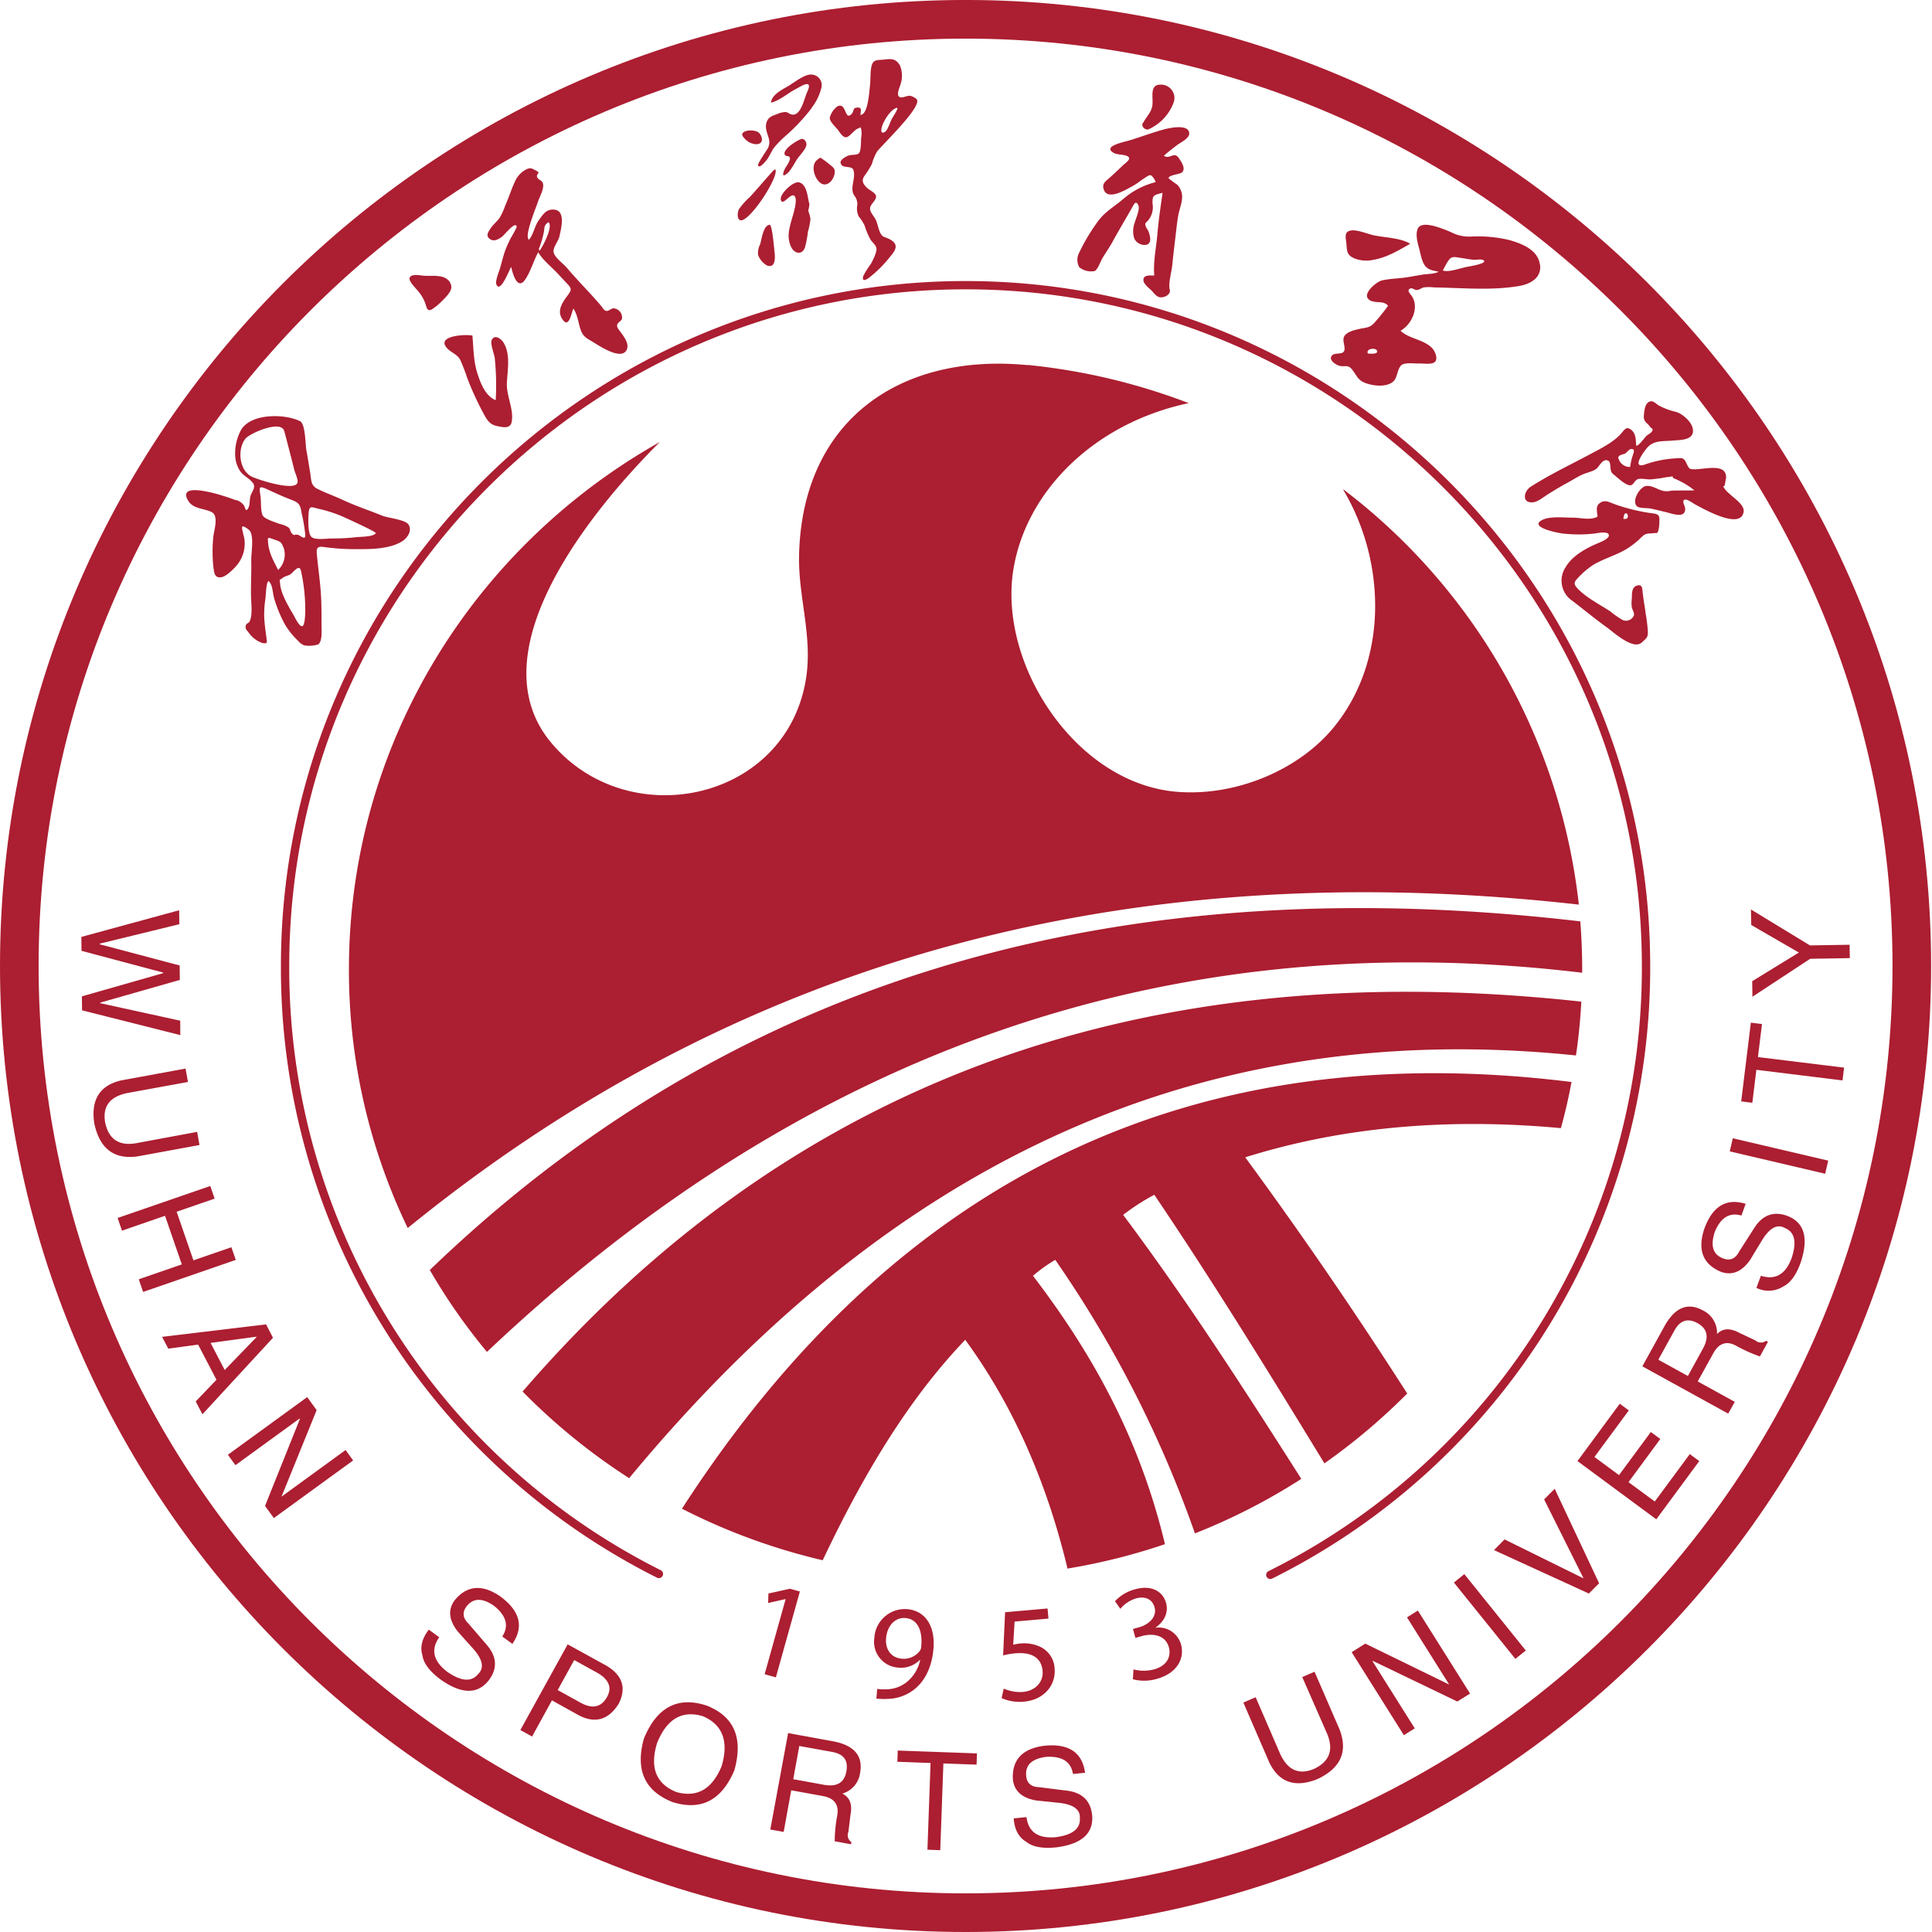
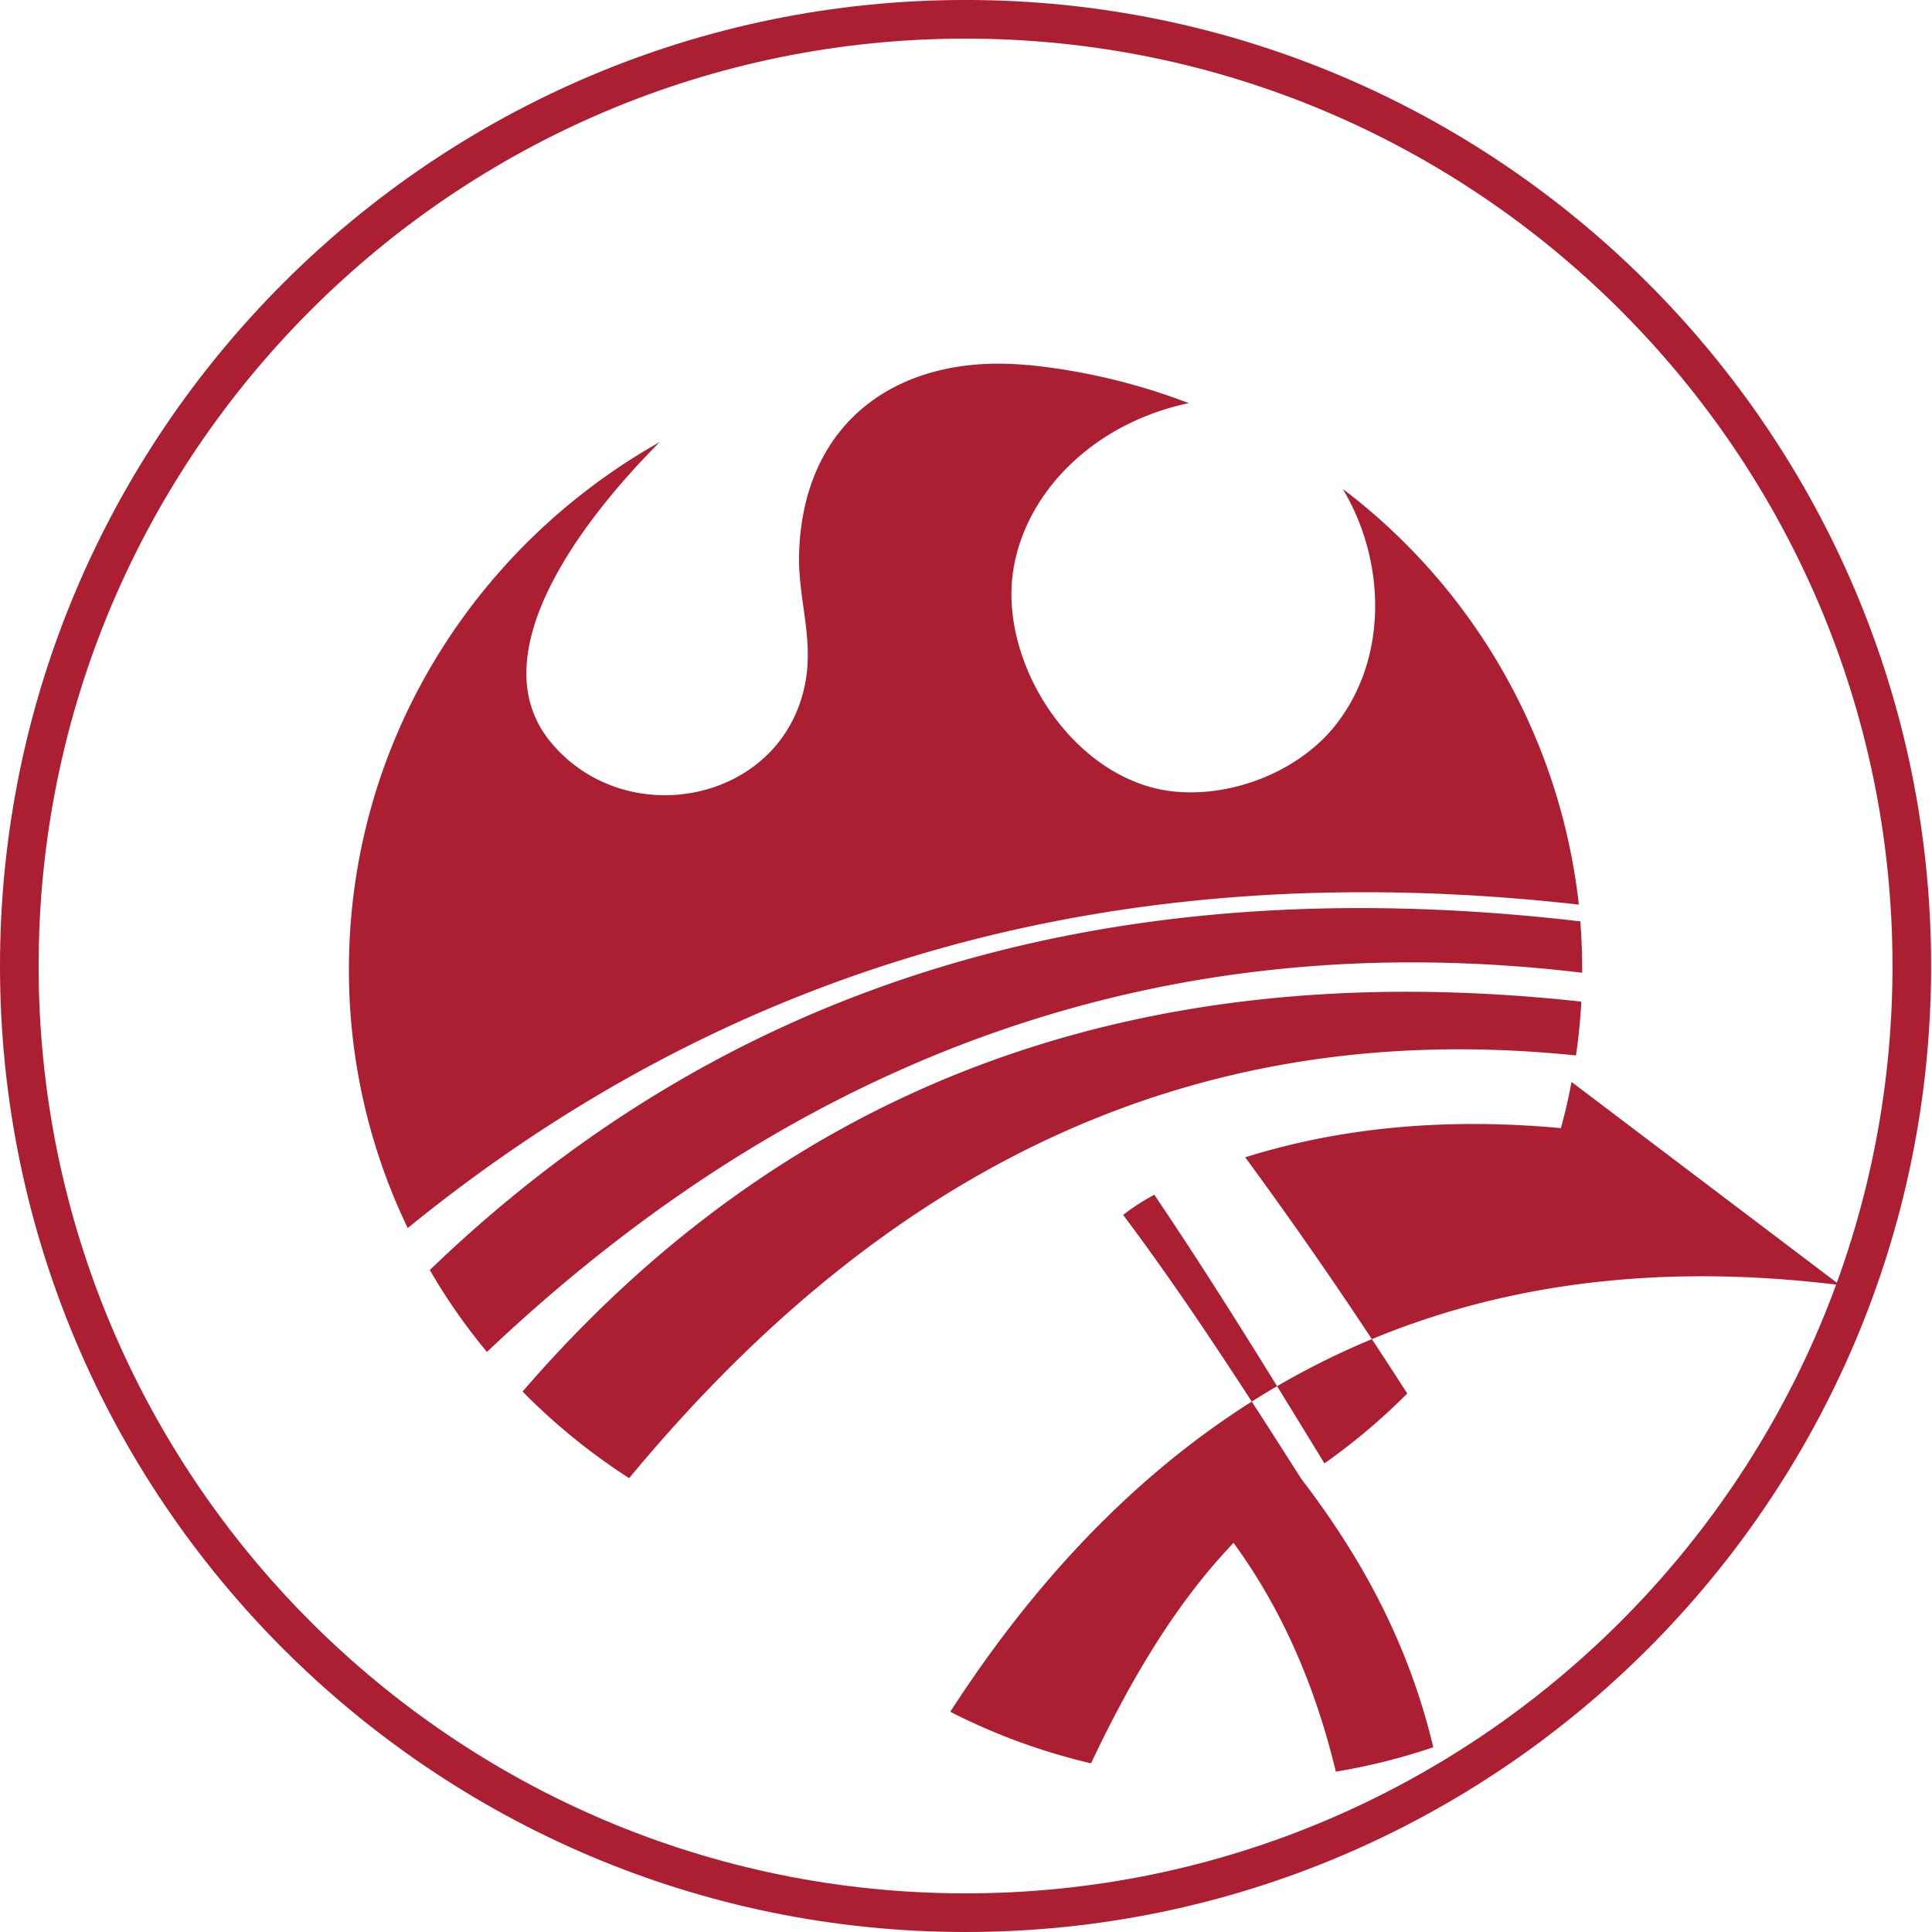
<svg xmlns="http://www.w3.org/2000/svg" width="784" height="784" fill="none">
-   <path fill="#AC1E31" d="M654.465 192.276c1.446 1.05 5.422 5.082 7.375 4.612 1.102-.29 1.464-1.808 2.584-2.351s3.615 0 4.953 0c1.337 0 3.289-.344 4.934-.524a19.4 19.4 0 0 1 3.163-.488l1.211-.253c.09.253.163.47.235.704a33.3 33.3 0 0 1 8.622 4.974c-.109.181-8.423 0-9.562.199a6.95 6.95 0 0 1-4.121-.271c-1.807-.634-4.175-2.134-6.181-1.592-2.495.669-5.658 6.203-3.362 8.192.922.813 4.103.651 5.223.849 2.169.416 4.338.977 6.471 1.502 2.729.632 7.844 2.694 7.844-1.339 0-1.066-1.373-2.875-.452-3.616.922-.742 3.615 1.374 4.447 1.808 3.434 1.808 18.689 10.597 19.719 2.93.344-2.731-3.759-5.317-5.747-7.234a13.5 13.5 0 0 1-1.808-1.809c-1.5-2.314-.235-.198 0-2.314.235-1.809 1.066-3.417-.506-5.135-2.024-2.261-8.513-.742-11.423-.688-2.494 0-2.567 0-3.615-2.206-1.265-2.694-1.717-2.405-4.591-2.224a45.1 45.1 0 0 0-12.472 2.532c-5.548 1.807-.289-5.425 1.175-7.017 2.675-2.947 6.525-2.369 10.231-2.73 2.982-.289 8.784 0 8.151-4.63-.397-3.02-4.32-6.329-6.904-7.034a27.6 27.6 0 0 1-6.905-2.568c-1.482-.887-2.494-2.459-4.265-1.32-1.446.941-1.699 3.87-1.808 5.425-.181 2.803 1.356 2.676 2.693 4.774.289.434.814.217.85.868 0 1.229-1.808 1.917-2.513 2.586s-3.145 4.195-4.139 3.96c-.217-2.35 0-5.064-2.313-6.636-1.808-1.212-2.458.199-3.886 1.807-3.254 3.617-8.351 6.076-12.652 8.374-7.971 4.268-16.268 8.192-23.949 13.11-3.001 1.935-3.706 6.944 1.138 6.293 1.934-.271 4.212-2.224 5.838-3.219 2.477-1.537 4.826-3.002 7.393-4.376 2.042-1.085 3.976-2.351 6.055-3.381 2.078-1.032 4.88-1.429 6.362-2.732.994-.831 2.531-4.249 4.663-3.127 1.446.777.272 4.068 1.808 5.207m2.512-5.677c-1.012-1.809 1.446-1.953 2.458-2.424.525-.235 1.808-1.809 2.26-1.809 1.952-.235 1.319 1.049 1.157 1.809a28.5 28.5 0 0 0-1.32 5.425 4.72 4.72 0 0 1-4.555-3.001m9.399 74.142c1.609-1.538 2.404-1.809 2.368-4.196a66 66 0 0 0-.868-7.234c-.361-2.802-.867-5.569-1.211-8.354-.217-1.809 0-4.069-2.548-3.146-2.043.741-1.808 3.381-1.898 5.225a14.2 14.2 0 0 0 0 3.509c.144.831 1.102 2.351.886 3.218a3.505 3.505 0 0 1-4.501 2.008 38.7 38.7 0 0 1-5.187-3.616c-4.085-2.659-9.435-5.426-12.851-8.88-2.025-2.007-2.007-2.785-.163-4.683a32.8 32.8 0 0 1 6.091-5.209c4.374-2.64 9.417-3.923 13.773-6.6a36 36 0 0 0 4.934-3.762 16 16 0 0 1 1.97-1.807c1.41-.814 2.133-.525 3.778-.742s1.102.361 1.916-.633c.363-1.282.54-2.609.524-3.942.289-3.255-.795-3.219-3.778-3.617a74.5 74.5 0 0 1-14.459-3.617c-1.916-.705-3.742-1.807-5.585-.632-1.844 1.175-1.555 2.404-1.464 3.978.09 1.573.939 1.808-1.591 2.387-2.53.578-5.748-.253-8.332-.217-3.615 0-9.978-.795-13.014 1.338-3.904 2.767 7.41 4.955 9.236 5.118 4.17.451 8.374.451 12.544 0 1.012-.109 6.001-1.266 5.964.76 0 1.608-4.5 3.128-5.801 3.724-4.32 1.989-9.219 4.829-11.677 9.042-3.072 4.492-1.925 10.626 2.565 13.701q.099.068.201.133c4.717 3.616 9.29 7.414 14.098 10.85 2.639 1.935 10.574 9.222 14.008 5.95m-6.543-50.11h-.958c.434-4.954 3.217-.488.958 0M624.859 107.173c-.922-5.841-7.23-8.264-12.128-9.693a54.2 54.2 0 0 0-15.472-1.5 16.1 16.1 0 0 1-7.23-1.194 50 50 0 0 0-8.134-3.075c-1.952-.452-5.603-1.23-6.597 1.14s0 5.895.597 8.01c.596 2.117 1.012 5.263 2.458 7.071 1.446 1.809 3.326 1.809 5.422 2.333-1.663.959-4.627.869-6.452 1.176s-3.886.651-5.839.994c-3.524.615-7.229.56-10.736 1.375-2.078.488-7.573 4.972-5.621 7.377 1.952 2.406 6.326.381 8.134 2.93a86 86 0 0 1-5.622 6.962c-1.807 1.953-3.181 1.808-5.766 2.351-1.807.398-4.825 1.031-6.127 2.677-1.608 1.989.832 5.081-.56 6.708-.886 1.014-3.525.308-4.573 1.339-1.627 1.627.813 3.507 2.549 4.159 2.313.85 3.614-.634 5.422 1.536 1.536 1.809 2.241 4.051 4.555 5.173 3.434 1.682 10.447 2.531 12.869-.94 1.139-1.682 1.283-5.426 3.199-6.221 1.916-.796 5.061-.254 7.013-.362 1.536 0 5.097.525 6.145-.723 1.32-1.556-.289-4.629-1.373-5.679-3.471-3.381-9.182-3.617-12.653-6.871 4.537-2.568 7.682-9.332 4.591-14.051-.56-.868-2.024-2.098-.976-2.911s1.971.452 2.838.416c1.211 0 1.808-.742 2.946-1.05a16.6 16.6 0 0 1 4.121 0c11.387.181 23.497 1.357 34.722-.596 4.591-.813 9.163-3.4 8.332-8.77m-69.858 36.166c-.814-2.007 2.91-2.351 3.615-1.32 1.12 1.809-2.947 1.428-3.615 1.32m39.926-35.064c-2.512.47-7.229 2.279-9.507 1.375.814-1.284 2.115-4.448 3.489-5.172 1.048-.561 2.855 0 3.94.108 1.807.253 3.615.652 5.422.76.958 0 2.983-.398 3.742.217 1.645 1.319-6.055 2.513-7.23 2.712m-45.512-3.617a13.6 13.6 0 0 0 8.097.67c5.423-.959 10.086-3.798 14.822-6.492-3.724-2.405-10.466-2.496-14.804-3.454-2.62-.597-6.452-2.242-9.037-1.953-3.217.38-2.241 2.966-2.024 5.552.235 2.947.235 4.43 3.018 5.677M474.66 117.531c-.597-2.622.723-7.016 1.012-9.711q.56-5.425 1.211-10.741c.379-3.147.687-6.348 1.211-9.494s2.223-6.402 1.374-9.512a6.96 6.96 0 0 0-1.808-3.165 35 35 0 0 1-3.452-2.586c0-1.338 4.555-1.555 5.422-2.35 1.609-1.483 0-3.888-1.084-5.57-2.079-3.328-3.615.452-6.272-1.176 1.807-1.627 3.741-3.128 5.711-4.593 1.175-.778 4.609-2.586 4.609-4.394 0-4.25-8.603-2.206-10.7-1.61-4.536 1.266-9.037 2.966-13.501 4.322-2.26.688-11.261 2.387-6.417 5.118 1.464.832 4.717.524 5.892 1.555s-1.03 2.405-2.096 3.4c-1.808 1.682-3.615 3.436-5.423 5.045-1.807 1.61-3.271 2.405-2.44 4.847 1.609 4.755 9.399-.181 11.984-1.574 1.645-.886 3.072-2.17 4.717-3.183.958-.596 1.699-1.283 2.549-.976a6.17 6.17 0 0 1 1.807 2.73 31.84 31.84 0 0 0-13.303 6.963c-3.615 3.074-7.356 5.063-10.194 9.042a78 78 0 0 0-7.501 12.55 6.15 6.15 0 0 0 0 5.967 7.56 7.56 0 0 0 6.308 1.537c1.229-.687 2.44-4.195 3.218-5.425 1.337-2.188 2.819-4.304 4.048-6.564 2.513-4.612 5.26-9.132 7.845-13.726.65-1.157 1.5-3.164 2.512-1.03.831 1.681-1.03 5.515-1.464 7.233a9.72 9.72 0 0 0-.163 6.275 4.57 4.57 0 0 0 5.061 2.568c2.079-.705 1.41-3.237.886-4.955-.253-.922-1.085-1.808-1.283-2.477-.434-1.429-.127-1.212.958-2.424a8.27 8.27 0 0 0 1.807-6.763c-.145-3.617.578-3.49 4.067-4.448-.759 5.425-1.627 11.03-2.079 16.546s-1.807 11.555-1.283 17.034c-1.428 0-4.067-.397-4.392 1.466s2.422 3.707 3.488 4.846c1.067 1.139 2.024 2.64 3.814 2.531 1.789-.108 3.832-1.338 3.38-3.218m-8.513-65.01a19.27 19.27 0 0 0 10.085-10.85 5.425 5.425 0 0 0-5.133-7.234c-5.151-.163-2.819 5.805-3.615 9.042-.578 2.405-2.241 3.942-3.362 6.003-.524.94-.705.543-.578 1.465a2.08 2.08 0 0 0 2.603 1.61M371.827 40.156a5.24 5.24 0 0 0-2.476-1.265c-1.121-.217-3.308 1.048-4.284.488-1.536-.868 0-3.743.452-5.425.768-2.454.64-5.1-.361-7.469-1.663-2.784-3.615-2.658-6.345-2.314-2.15.253-4.139-.127-4.934 1.935-.795 2.061-.542 6.003-.831 8.48-.272 2.207-.741 12.08-3.905 12.044.145-1.808.778-3.038-1.247-2.983-2.024.054-1.156 1.374-2.295 2.567-2.964 3.147-1.988-5.081-5.874-3.001a8.56 8.56 0 0 0-3.019 4.593c0 1.591 2.133 3.436 3.109 4.647s2.042 3.255 3.47 3.255 3.326-3.002 4.826-3.526.723-1.067 1.356.18a9.3 9.3 0 0 1 0 3.4c-.127 1.574 0 4.81-.705 6.113-.705 1.302-2.765.705-4.41 1.248-.94.289-3.434 1.645-3.254 2.875.38 2.73 4.465.922 5.188 2.965 1.156 3.237-1.573 7.234.289 10.272a5.43 5.43 0 0 1 1.211 4.63 7.56 7.56 0 0 0 .705 4.014 17.1 17.1 0 0 1 2.35 3.617 32 32 0 0 0 2.313 5.587c.795 1.338 2.259 2.17 2.494 3.725s-1.5 4.883-2.241 6.276a34 34 0 0 0-3.055 4.846c-.632 2.134.452 2.025 2.061.958a49 49 0 0 0 8.929-8.897c2.566-2.929 3.38-5.262-.994-7.233-1.247-.579-1.808-.434-2.675-1.483-1.121-1.429-1.519-4.666-2.422-6.366-.723-1.32-2.115-2.694-2.187-4.177-.109-1.808 2.639-3.4 2.44-5.154-.163-1.265-2.639-2.405-3.525-3.218-1.663-1.556-2.512-2.876-1.283-4.865a37 37 0 0 0 3.109-4.937 23.4 23.4 0 0 1 1.988-4.9c1.807-2.586 19.177-18.934 16.068-21.502m-9.977 8.084c-.614 1.14-1.645 4.647-2.82 5.298-1.915 1.05-1.5-1.103-1.066-2.46.687-2.205 3.615-7.016 6.127-7.341.38.524-1.897 3.834-2.241 4.503m-49.705 42.984c-2.494.47-3.055 5.697-3.742 7.957a7.73 7.73 0 0 0-.813 4.25 8.1 8.1 0 0 0 3.615 4.304c3.76 1.374 3.29-3.888 3.018-5.95-.18-1.411-.903-10.76-1.988-10.56m-10.429-35.39a6.7 6.7 0 0 0 5.17 2.694c2.584-.162 2.693-2.333 1.283-4.304-1.663-2.26-9.363-1.428-6.453 1.61m12.11 13.219c-3.271 3.617-6.344 7.233-9.615 10.85a27.2 27.2 0 0 0-4.519 5.063c-.452.959-.85 3.617.361 4.286 3.308 1.99 16.141-17.559 14.46-20.56l-.669.415m10.845-12.55c-1.572.507-7.411 4.214-6.344 6.22.506.96 1.807.11 2.06 1.375.253 1.266-1.952 3.852-2.367 5.064-.543 1.663-.669 2.622 1.048 1.356s3.163-4.376 4.374-6.167c.94-1.356 3.29-3.725 3.615-5.425.235-1.175-.705-3.074-2.368-2.513m13.158 11.356c-1.211-.994-2.422-2.007-3.705-2.93-1.717-1.175-1.319-1.084-2.675 0-2.35 1.809-1.5 5.787 0 7.921s3.272 2.713 5.169 1.158c1.338-1.085 2.965-4.63 1.175-6.113m-8.73-23.942a21.7 21.7 0 0 0 4.139-8.481 4.302 4.302 0 0 0-4.609-5.172c-2.747.163-6.814 3.472-9.145 4.81-2.332 1.338-6.417 3.382-6.76 6.564 3.398-.65 7.085-4.05 10.284-5.606.886-.434 3.742-2.35 4.772-1.808 1.03.543-.344 2.966-.705 3.942-1.048 2.821-2.494 9.042-5.947 8.3-.831-.162-1.572-.94-2.494-1.012a9.7 9.7 0 0 0-3.524.886c-2.025.705-3.615 1.266-4.23 3.526-.614 2.26.362 4.105.922 6.149a5.43 5.43 0 0 1-.904 5.027c-.47.85-3.814 5.57-3.398 6.166.868 1.23 3.199-1.989 3.615-2.459 1.193-1.61 1.807-3.49 3.055-5.063a43.4 43.4 0 0 1 5.079-5.064 78 78 0 0 0 9.923-10.669m-.958 38.518c-.633-2.532-.886-7.722-4.103-8.463-2.386-.56-7.881 4.72-7.393 6.998.651 3.056 3.922-2.966 5.531-1.5 1.609 1.464-.795 8.354-1.247 10.072-1.012 3.833-1.808 6.618-.181 10.452 1.247 2.839 4.464 3.743 5.712.361.558-2.056.95-4.155 1.175-6.274a29 29 0 0 0 1.048-5.335 19 19 0 0 0-.886-3.219c0-.108.741-3.183.344-3.092M121.476 170.789c-6.345-3.02-20.786-3.164-24.13 4.612a19.9 19.9 0 0 0-1.807 10.741 12.44 12.44 0 0 0 1.916 5.045c1.3 1.953 4.337 3.255 5.422 5.208.777 1.502-.488 2.893-1.085 4.449-.596 1.555-.325 3.942-.94 5.136-1.138 2.26-1.283.127-1.807-.796a5.55 5.55 0 0 0-3.723-2.351 94 94 0 0 0-9.327-2.911c-2.838-.615-13.393-3.165-9.67 3.218 2.025 3.473 6.435 3.075 9.562 4.667 3.127 1.59.74 7.865.614 10.741a59 59 0 0 0 .109 11.736c.343 2.152.415 4.25 3.036 3.979 2.007-.2 4.61-2.894 5.965-4.305a13.84 13.84 0 0 0 3.615-10.85c0-.958-1.428-5.081-.85-5.425.579-.344 2.729 1.284 3.073 1.808 1.699 2.75.416 8.934.506 12.134.108 4.522-.163 9.043-.108 13.509 0 3.146.813 8.517-.597 11.103-.416.778-1.32.579-1.554 1.808-.235 1.23.596 1.809 1.102 2.496a11.23 11.23 0 0 0 5.676 4.395c2.349.452 1.807-.417 1.644-2.206-.379-2.768-.777-5.57-.903-8.374a42 42 0 0 1 .488-7.377c.199-1.447.253-6.546 1.265-7.234 1.807 1.628 1.609 4.991 2.332 7.234a54 54 0 0 0 4.102 10.018 30.3 30.3 0 0 0 5.423 6.908 6.5 6.5 0 0 0 2.657 1.989c1.903.32 3.856.179 5.693-.416 1.699-1.357 1.302-5.696 1.302-7.866 0-3.382 0-6.709-.127-10.109-.217-6.311-1.247-12.658-1.807-18.987-.326-3.419 1.807-2.64 4.627-2.315 3.599.427 7.22.643 10.845.651 6.055 0 13.556.108 18.978-3.057 2.115-1.247 4.482-4.34 2.747-6.98-1.283-1.935-8.242-2.622-10.501-3.508-5.422-2.188-11.007-4.033-16.267-6.492-3.38-1.574-6.977-2.821-10.285-4.503-2.566-1.302-2.367-3.617-2.801-6.365-.506-3.147-.994-6.221-1.573-9.349-.397-2.188-.361-10.651-2.566-11.7m.325 60.453a73.5 73.5 0 0 1 1.807 15.787c0 .922 0 6.636-1.211 6.962s-3.072-3.708-3.47-4.395c-2.06-3.526-5.205-8.661-5.531-12.82-.144-2.17-.65-1.104 1.139-2.442.886-.669 2.187-.796 3.127-1.446.94-.651 3.47-4.123 4.085-1.646m-7.085-9.531a8.67 8.67 0 0 1-2.061 9.477c-1.807-3.617-3.759-6.908-4.067-10.977-.181-2.369-.361-2.405 2.422-1.393 1.97.705 2.946.796 3.615 2.893m9.037-4.376c0 1.809-2.259-.253-2.891-.397-1.808-.38-1.338.668-2.549-.597-.669-.706-.615-1.808-1.392-2.441a11.8 11.8 0 0 0-3.615-1.411c-1.572-.614-5.567-1.808-6.651-3.165-1.085-1.355-.777-6.022-1.048-7.901-.525-3.816-.922-4.649 2.819-2.912 2.946 1.338 5.911 2.748 8.947 3.906 3.615 1.374 4.302 1.808 4.88 5.642a65.4 65.4 0 0 1 1.537 9.276m28.576-1.102c-.886 1.537-6.182 1.447-7.917 1.646a86 86 0 0 1-10.086.524c-1.807 0-6.633.759-8.115-.633-1.482-1.393-1.302-7.089-1.175-9.042.253-3.798.759-3.182 4.284-2.315a52.7 52.7 0 0 1 9.507 3.074c1.247.561 13.809 6.24 13.502 6.746m-37.144-41.429c.922 3.417 1.808 6.871 2.693 10.307.47 1.808.922 3.616 1.374 5.425.289 1.176 1.645 4.032 1.319 5.172-1.03 3.744-15.923-1.176-18.381-2.296-5.423-2.515-6.127-11.466-2.693-15.571 1.807-2.133 14.459-7.794 15.688-2.965M191.719 136.327c.433 4.919.415 10.072 1.897 14.829 1.32 4.213 3.236 9.457 7.537 11.247.326-5.685.199-11.387-.379-17.052-.163-1.574-1.952-5.986-1.247-7.361 1.319-2.603 3.994-.325 4.88 1.158 2.838 4.864 1.518 11.049 1.283 16.275s2.892 10.669 1.952 15.768c-.506 2.732-3.163 2.298-5.422 1.809-3.019-.542-4.103-1.809-5.549-4.358a122 122 0 0 1-7.121-15.389 74 74 0 0 0-2.73-7.125c-1.319-2.549-3.886-2.965-5.657-5.135-3.995-4.901 8.224-5.426 10.592-4.793M177.133 124.194c-1.807 1.355-3.452 2.911-4.193 0a16 16 0 0 0-3.217-5.986c-.832-1.122-3.959-4.015-3.507-5.426.615-1.808 4.212-1.03 5.423-.921 3.452.325 8.748-.761 10.844 2.549 1.284 2.08.597 3.418-.759 5.209a37 37 0 0 1-4.591 4.575M217.784 69.358c-1.645-.76-2.169-1.519-4.012-.723a9.82 9.82 0 0 0-4.429 4.268c-1.699 3.345-2.765 7.107-4.338 10.524a26.2 26.2 0 0 1-2.313 5.064c-1.121 1.5-2.531 2.568-3.615 4.195s-2.006 3.002-.325 4.268 3.506.126 4.807-.778 5.423-6.456 6.092-4.322c.18.615-2.332 4.557-2.585 5.154a45.5 45.5 0 0 0-2.368 5.533c-.596 1.935-1.121 3.924-1.663 5.914-.361 1.374-2.169 5.515-1.608 6.944 1.644 4.105 5.675-7.053 6.018-7.053.488 2.279 2.477 9.765 5.64 5.136 2.259-3.255 3.416-7.613 5.314-11.14 1.807 3.111 5.079 5.697 7.573 8.301 1.356 1.429 2.657 2.875 4.031 4.303 1.807 1.953 2.132 2.497.632 4.54-1.97 2.676-4.772 6.185-2.639 9.692 2.856 4.739 3.796-2.079 4.682-3.978 1.59 2.388 1.897 5.172 2.729 7.938 1.012 3.364 2.332 3.925 5.296 5.697 2.53 1.537 10.989 7.234 13.411 3.472 1.536-2.459-.759-5.425-2.024-7.234-.579-.831-1.916-2.133-1.645-3.254.271-1.122 1.699-1.465 1.952-2.477a3.76 3.76 0 0 0-3.232-4.225l-.058-.008c-1.084 0-2.114 1.158-2.891 1.068-1.085 0-1.663-1.321-2.314-2.08-4.428-5.244-9.381-10.109-13.809-15.353-1.428-1.699-4.989-4.232-5.422-6.293-.434-2.062 1.915-4.466 2.349-6.546.741-3.472 2.856-11.212-3-10.85-2.621.126-3.85 2.224-5.296 4.195-1.807 2.405-2.223 5.913-4.049 8.03-2.187-1.194 3.019-13.4 3.615-15.372.597-1.97 3.019-5.95 1.808-7.975-.651-1.03-1.934-1.03-2.187-2.26s1.536-1.465-.127-2.26m.922 31.501a39 39 0 0 0 2.024-6.89c.308-2.08 0-2.513 1.808-3.87 2.114 1.501-2.35 10.163-3.615 11.592a1.47 1.47 0 0 1-.217-.777" />
  <path fill="#AC1E31" d="M391.822 784.001C175.758 784.001 0 608.158 0 391.988S175.758-.008 391.822-.008s391.821 175.844 391.821 391.996-175.775 392.013-391.821 392.013m0-768.33c-207.461 0-376.151 168.773-376.151 376.317s168.69 376.335 376.151 376.335c207.46 0 376.151-168.809 376.151-376.335S599.228 15.671 391.822 15.671" />
-   <path fill="#AC1E31" fill-rule="evenodd" d="M416.997 148.093a253 253 0 0 1 65.394 15.497c-38.156 8.047-65.991 35.571-71.16 67.506-6.254 38.59 25.467 87.126 66.677 90.236 23.334 1.808 48.657-8.589 63.026-25.823 22.503-27.125 21.581-67.342 4.32-96.458l-.181-.506a245.6 245.6 0 0 1 95.615 168.539c-193.001-21.701-348.244 27.902-475.236 131.249a241.1 241.1 0 0 1-23.858-104.883c0-91.648 50.753-171.613 126.142-214.073-26.389 26.312-74.865 84.341-44.409 121.593 30.962 37.741 95.687 24.467 103.73-25.479 2.784-17.234-3.145-33.057-2.801-50.038 1.193-54.9 40.957-82.315 92.741-77.288m224.288 225.718c.506 6.456.759 12.965.759 19.494v1.356c-164.985-19.765-313.468 29.928-444.274 153.71l-.163.163a239.7 239.7 0 0 1-23.19-33.238C289.155 404.86 440.114 350.465 640.941 373.847zm.415 32.713c-.415 7.234-1.102 14.611-2.187 21.7-161.28-16.636-284.548 51.195-384.212 171.54a251.8 251.8 0 0 1-43.234-35.154c103.025-119.351 242.2-178.683 429.38-158.249zm-3.976 32.442c-1.175 6.329-2.621 12.658-4.32 18.752q-69.805-6.437-128.095 11.845 33.999 46.294 65.738 95.843a252 252 0 0 1-33.601 28.355c-22.738-37.27-45.602-74.342-69.027-108.99a87.4 87.4 0 0 0-12.652 8.155c25.467 33.962 49 70.527 72.298 107.128a247.8 247.8 0 0 1-43.162 22.116 464.7 464.7 0 0 0-56.682-110.997 61.7 61.7 0 0 0-9.037 6.474c23.497 30.742 43.144 65.336 53.555 108.899a248.4 248.4 0 0 1-39.602 9.91v-.271c-8.278-34.359-21.689-65.499-41.445-92.57-23.497 24.557-41.806 55.588-57.839 89.459a250.6 250.6 0 0 1-57.115-20.923c87.915-136.06 208.906-192.064 361.022-173.149" clip-rule="evenodd" />
-   <path fill="#AC1E31" d="M515.538 640.764a1.68 1.68 0 0 1-1.718-1.642 1.68 1.68 0 0 1 .959-1.559c93.085-46.353 151.806-141.546 151.484-245.573 0-151.395-123.125-274.579-274.445-274.579-151.321 0-274.445 123.184-274.445 274.579-.3 103.777 58.146 198.782 150.887 245.266a1.7 1.7 0 0 1-1.537 3.02c-93.874-47.064-153.033-143.234-152.73-248.286 0-153.24 124.715-277.943 277.825-277.943S669.643 238.823 669.643 391.99c.327 105.307-59.126 201.669-153.363 248.575a1.56 1.56 0 0 1-.742.199M318.802 648.935l-.108-.018-6.977 1.573.108-3.852 8.749-1.935 4.012 1.122-9.742 34.847-4.555-1.284zM355.962 685.355c1.306.168 2.624.222 3.94.163a13.6 13.6 0 0 0 7.862-2.786 15.77 15.77 0 0 0 5.64-9.131h-.163a10.7 10.7 0 0 1-8.82 3.11c-5.784-.425-10.129-5.459-9.705-11.248q.03-.399.089-.796c.381-6.841 6.234-12.075 13.071-11.694q.207.013.413.031c7.374.705 11.35 7.106 10.483 16.275-.723 7.939-3.886 13.218-7.754 16.275a18.07 18.07 0 0 1-10.845 3.852 25 25 0 0 1-4.537-.128zm3.615-20.58c-.416 4.486 2.006 7.903 6.217 8.302a8.15 8.15 0 0 0 7.447-3.129 3.07 3.07 0 0 0 .596-1.809c.579-6.148-1.265-11.067-6.362-11.537-4.157-.38-7.429 3.002-7.898 8.101M425.46 656.823l-13.737 1.211-.579 9.386a21 21 0 0 1 2.91-.488 15.37 15.37 0 0 1 7.935 1.283 10.24 10.24 0 0 1 5.965 8.79c.614 7.052-4.519 12.803-12.327 13.508a18.1 18.1 0 0 1-9.182-1.428l.886-3.852a16.13 16.13 0 0 0 7.88 1.337c4.609-.416 8.297-3.742 7.863-8.571s-3.868-7.704-11.08-7.088a36 36 0 0 0-4.934.831l.795-17.505 17.243-1.518zM459.962 677.438c2.726.71 5.589.71 8.314 0 6.073-1.682 6.887-6.058 6.037-9.042-1.41-4.865-6.38-5.732-10.953-4.485l-2.621.742-.976-3.617 2.621-.741c3.434-.941 7.23-3.924 6.145-8.047-.759-2.768-3.199-4.775-7.555-3.617a13.4 13.4 0 0 0-6.344 4.231l-2.169-3.092a17 17 0 0 1 8.441-4.919c6.85-1.808 11.08 1.32 12.273 5.57.976 3.617-.326 7.233-4.176 9.982v.109a9.42 9.42 0 0 1 10.249 6.799c1.536 5.588-1.464 11.664-9.833 13.978a18.1 18.1 0 0 1-9.706.145zM66.208 394.664l-33.13-8.825-.055-5.642 39.674-10.814.072 5.661-32.335 7.901.018.236 32.462 8.608.054 5.859-32.299 9.222v.217l32.462 7.107.036 5.841-39.872-10.054-.055-5.661 32.968-9.421zM79.996 459.311l.958 5.335-25.214 4.63q-14.225 1.934-17.478-13.4c-1.446-9.602 2.187-15.443 10.971-17.469l26.064-4.774.976 5.425-24.582 4.485q-10.646 2.169-9.037 11.844 2.114 10.436 12.797 8.482zM78.497 511.447l15.4-5.316 1.79 5.135-37.614 13.003-1.753-5.137 17.46-6.04-6.814-19.728-17.46 6.04-1.772-5.154 37.596-12.984 1.77 5.135-15.417 5.317zM87.843 559.908l-7.447-14.268-12.11 1.645-2.513-4.792 42.205-5.063 2.801 5.424-28.63 31.05-2.73-5.208zm-2.386-14.956 5.73 10.995 12.887-13.328v-.199zM114.231 607.343l26.009-18.933 3.055 4.232-32.155 23.381-3.597-4.9 14.152-35.299-.126-.181-26.028 18.916-3.072-4.214 32.191-23.4 3.831 5.28zM207.859 667.036l-4.03-2.949q4.155-6.401-3.308-12.405-7.231-5.1-11.297.345c-1.699 2.314-1.41 4.611.904 6.853l7.573 8.806c3.94 4.685 4.175 9.35.759 14.015q-6.76 8.842-19.448 0c-4.555-3.328-7.085-6.636-7.573-9.874-1.067-3.471-.181-6.979 2.584-10.524l4.212 3.093q-5.242 7.504 3.217 13.977 8.532 5.987 12.652.869 3.904-3.852-2.765-10.94l-5.621-6.294c-3.615-4.629-4.013-8.861-1.193-12.658q7.482-9.042 18.436-1.574 12.092 8.88 4.97 19.296M223.979 690.004l-8.062 14.666-4.753-2.623 19.195-34.774 15.797 8.698q9.671 5.805 4.935 15.371c-4.103 6.528-9.435 8.138-16.051 4.811zm9.037-16.365-6.706 12.188 9.309 5.135c4.826 2.658 8.404 1.809 10.7-2.296 2.115-3.816.831-7.071-3.796-9.765zM297.981 718.447q-7.79 18.246-25.033 12.839-16.991-6.673-11.658-25.769 7.898-19.15 25.467-13.4 16.774 6.638 11.224 26.33m-5.115-1.809c2.91-10.018.38-16.781-7.627-20.199-8.477-2.55-14.695 1.122-18.617 10.941q-4.502 14.79 7.772 19.801 12.652 3.616 18.472-10.543M321.081 726.493l-3.073 16.89-5.422-.976 7.229-39.134 18.075 3.31q13.05 2.387 11.134 12.875a10.13 10.13 0 0 1-7.23 8.392c2.982 1.409 4.121 4.213 3.362 8.354l-.868 7.143a3.42 3.42 0 0 0 1.211 4.177l-.144.868-6.634-1.212a59 59 0 0 1 .94-10q1.482-7.034-5.765-8.354zm3.271-17.975-2.458 13.472 12.399 2.261c5.296.976 8.333-.815 9.164-5.426s-1.139-7.052-5.838-7.92zM364.148 714.924l.145-4.557 32.155 1.158-.163 4.557-13.465-.47-1.266 35.19-5.205-.199 1.265-35.19zM440.386 719.371l-4.97.506q-1.228-7.506-10.845-6.944c-5.892.741-8.622 3.363-8.134 7.83.29 2.893 2.043 4.376 5.26 4.467l11.514 1.447q9.036 1.247 9.977 9.891c.632 7.378-4.157 11.718-14.46 13.075-5.603.578-9.688-.145-12.236-2.225-3.109-1.808-4.826-5.027-5.134-9.512l5.188-.542q1.138 9.04 11.766 8.174 10.357-1.303 9.887-7.813.325-5.425-9.381-6.238l-8.386-.869q-8.677-1.517-9.417-8.644-.56-11.772 12.652-13.544 14.911-1.555 16.647 10.941M528.45 680.543l4.988-2.152 10.194 23.508q5.097 13.437-9.037 20.055-13.557 5.425-19.502-6.708l-10.538-24.341 4.989-2.17 9.923 22.948q4.518 9.873 13.592 6.202c6.452-2.965 8.26-7.776 5.422-14.466zM588.073 683.581l-17.117-27.252 4.41-2.767 21.184 33.69-5.169 3.219-34.234-16.474-.181.127 17.135 27.233-4.41 2.785-21.183-33.689 5.53-3.473zM594.221 638.773l24.943 30.996-4.229 3.399-24.943-30.977zM642.603 640.506l-15.996-32.043 4.284-4.322 18.02 38.336-4.139 4.178-38.499-17.631 4.284-4.34zM685.717 590.059l3.832 2.857-17.424 23.617-31.992-23.635 17.171-23.273 3.669 2.712-13.954 18.898 9.977 7.359 12.906-17.486 3.85 2.821-12.906 17.523 10.664 7.847zM688.935 560.582l15.038 8.282-2.675 4.774-34.829-19.186 8.91-16.185q6.4-11.61 15.725-6.473a10.15 10.15 0 0 1 5.658 9.566c2.295-2.388 5.277-2.532 9.037-.507l6.489 3.056a3.415 3.415 0 0 0 4.374.181l.759.434-3.254 5.913a60.5 60.5 0 0 1-9.163-4.068c-4.121-2.46-7.393-1.502-9.761 2.803zm-15.996-8.824 12.002 6.618 6.073-11.048q3.904-7.034-2.205-10.417c-3.922-2.152-7.067-1.139-9.363 3.056zM708.361 488.556l-1.699 4.721q-7.232-2.135-10.845 6.708c-1.808 5.661-.687 9.222 3.615 10.742 2.729.977 4.844 0 6.308-2.839l6.254-9.765c3.343-5.118 7.772-6.709 13.23-4.738 6.905 2.586 8.766 8.806 5.603 18.59-1.807 5.334-4.319 8.698-7.23 10.108a11.2 11.2 0 0 1-10.844.543l1.807-4.919c5.784 1.809 9.941-.452 12.454-7.107q3.308-9.909-2.766-12.297c-3.217-1.808-6.452.163-9.688 5.769l-4.392 7.234q-5.098 7.233-11.857 4.774-10.845-4.558-6.796-17.18 5.007-14.159 17.062-10.326M701.93 467.219l1.245-5.318 38.716 9.078-1.245 5.318zM711.089 447.506l-4.519-.561 3.922-31.953 4.519.56-1.645 13.4 34.957 4.286-.633 5.19-34.956-4.303zM734.48 383.648l16.087-.271.09 5.424-16.086.272-23.443 15.407-.09-6.311 18.942-11.628-19.34-11.193-.109-6.293z" />
+   <path fill="#AC1E31" fill-rule="evenodd" d="M416.997 148.093a253 253 0 0 1 65.394 15.497c-38.156 8.047-65.991 35.571-71.16 67.506-6.254 38.59 25.467 87.126 66.677 90.236 23.334 1.808 48.657-8.589 63.026-25.823 22.503-27.125 21.581-67.342 4.32-96.458l-.181-.506a245.6 245.6 0 0 1 95.615 168.539c-193.001-21.701-348.244 27.902-475.236 131.249a241.1 241.1 0 0 1-23.858-104.883c0-91.648 50.753-171.613 126.142-214.073-26.389 26.312-74.865 84.341-44.409 121.593 30.962 37.741 95.687 24.467 103.73-25.479 2.784-17.234-3.145-33.057-2.801-50.038 1.193-54.9 40.957-82.315 92.741-77.288m224.288 225.718c.506 6.456.759 12.965.759 19.494v1.356c-164.985-19.765-313.468 29.928-444.274 153.71l-.163.163a239.7 239.7 0 0 1-23.19-33.238C289.155 404.86 440.114 350.465 640.941 373.847zm.415 32.713c-.415 7.234-1.102 14.611-2.187 21.7-161.28-16.636-284.548 51.195-384.212 171.54a251.8 251.8 0 0 1-43.234-35.154c103.025-119.351 242.2-178.683 429.38-158.249zm-3.976 32.442c-1.175 6.329-2.621 12.658-4.32 18.752q-69.805-6.437-128.095 11.845 33.999 46.294 65.738 95.843a252 252 0 0 1-33.601 28.355c-22.738-37.27-45.602-74.342-69.027-108.99a87.4 87.4 0 0 0-12.652 8.155c25.467 33.962 49 70.527 72.298 107.128c23.497 30.742 43.144 65.336 53.555 108.899a248.4 248.4 0 0 1-39.602 9.91v-.271c-8.278-34.359-21.689-65.499-41.445-92.57-23.497 24.557-41.806 55.588-57.839 89.459a250.6 250.6 0 0 1-57.115-20.923c87.915-136.06 208.906-192.064 361.022-173.149" clip-rule="evenodd" />
</svg>